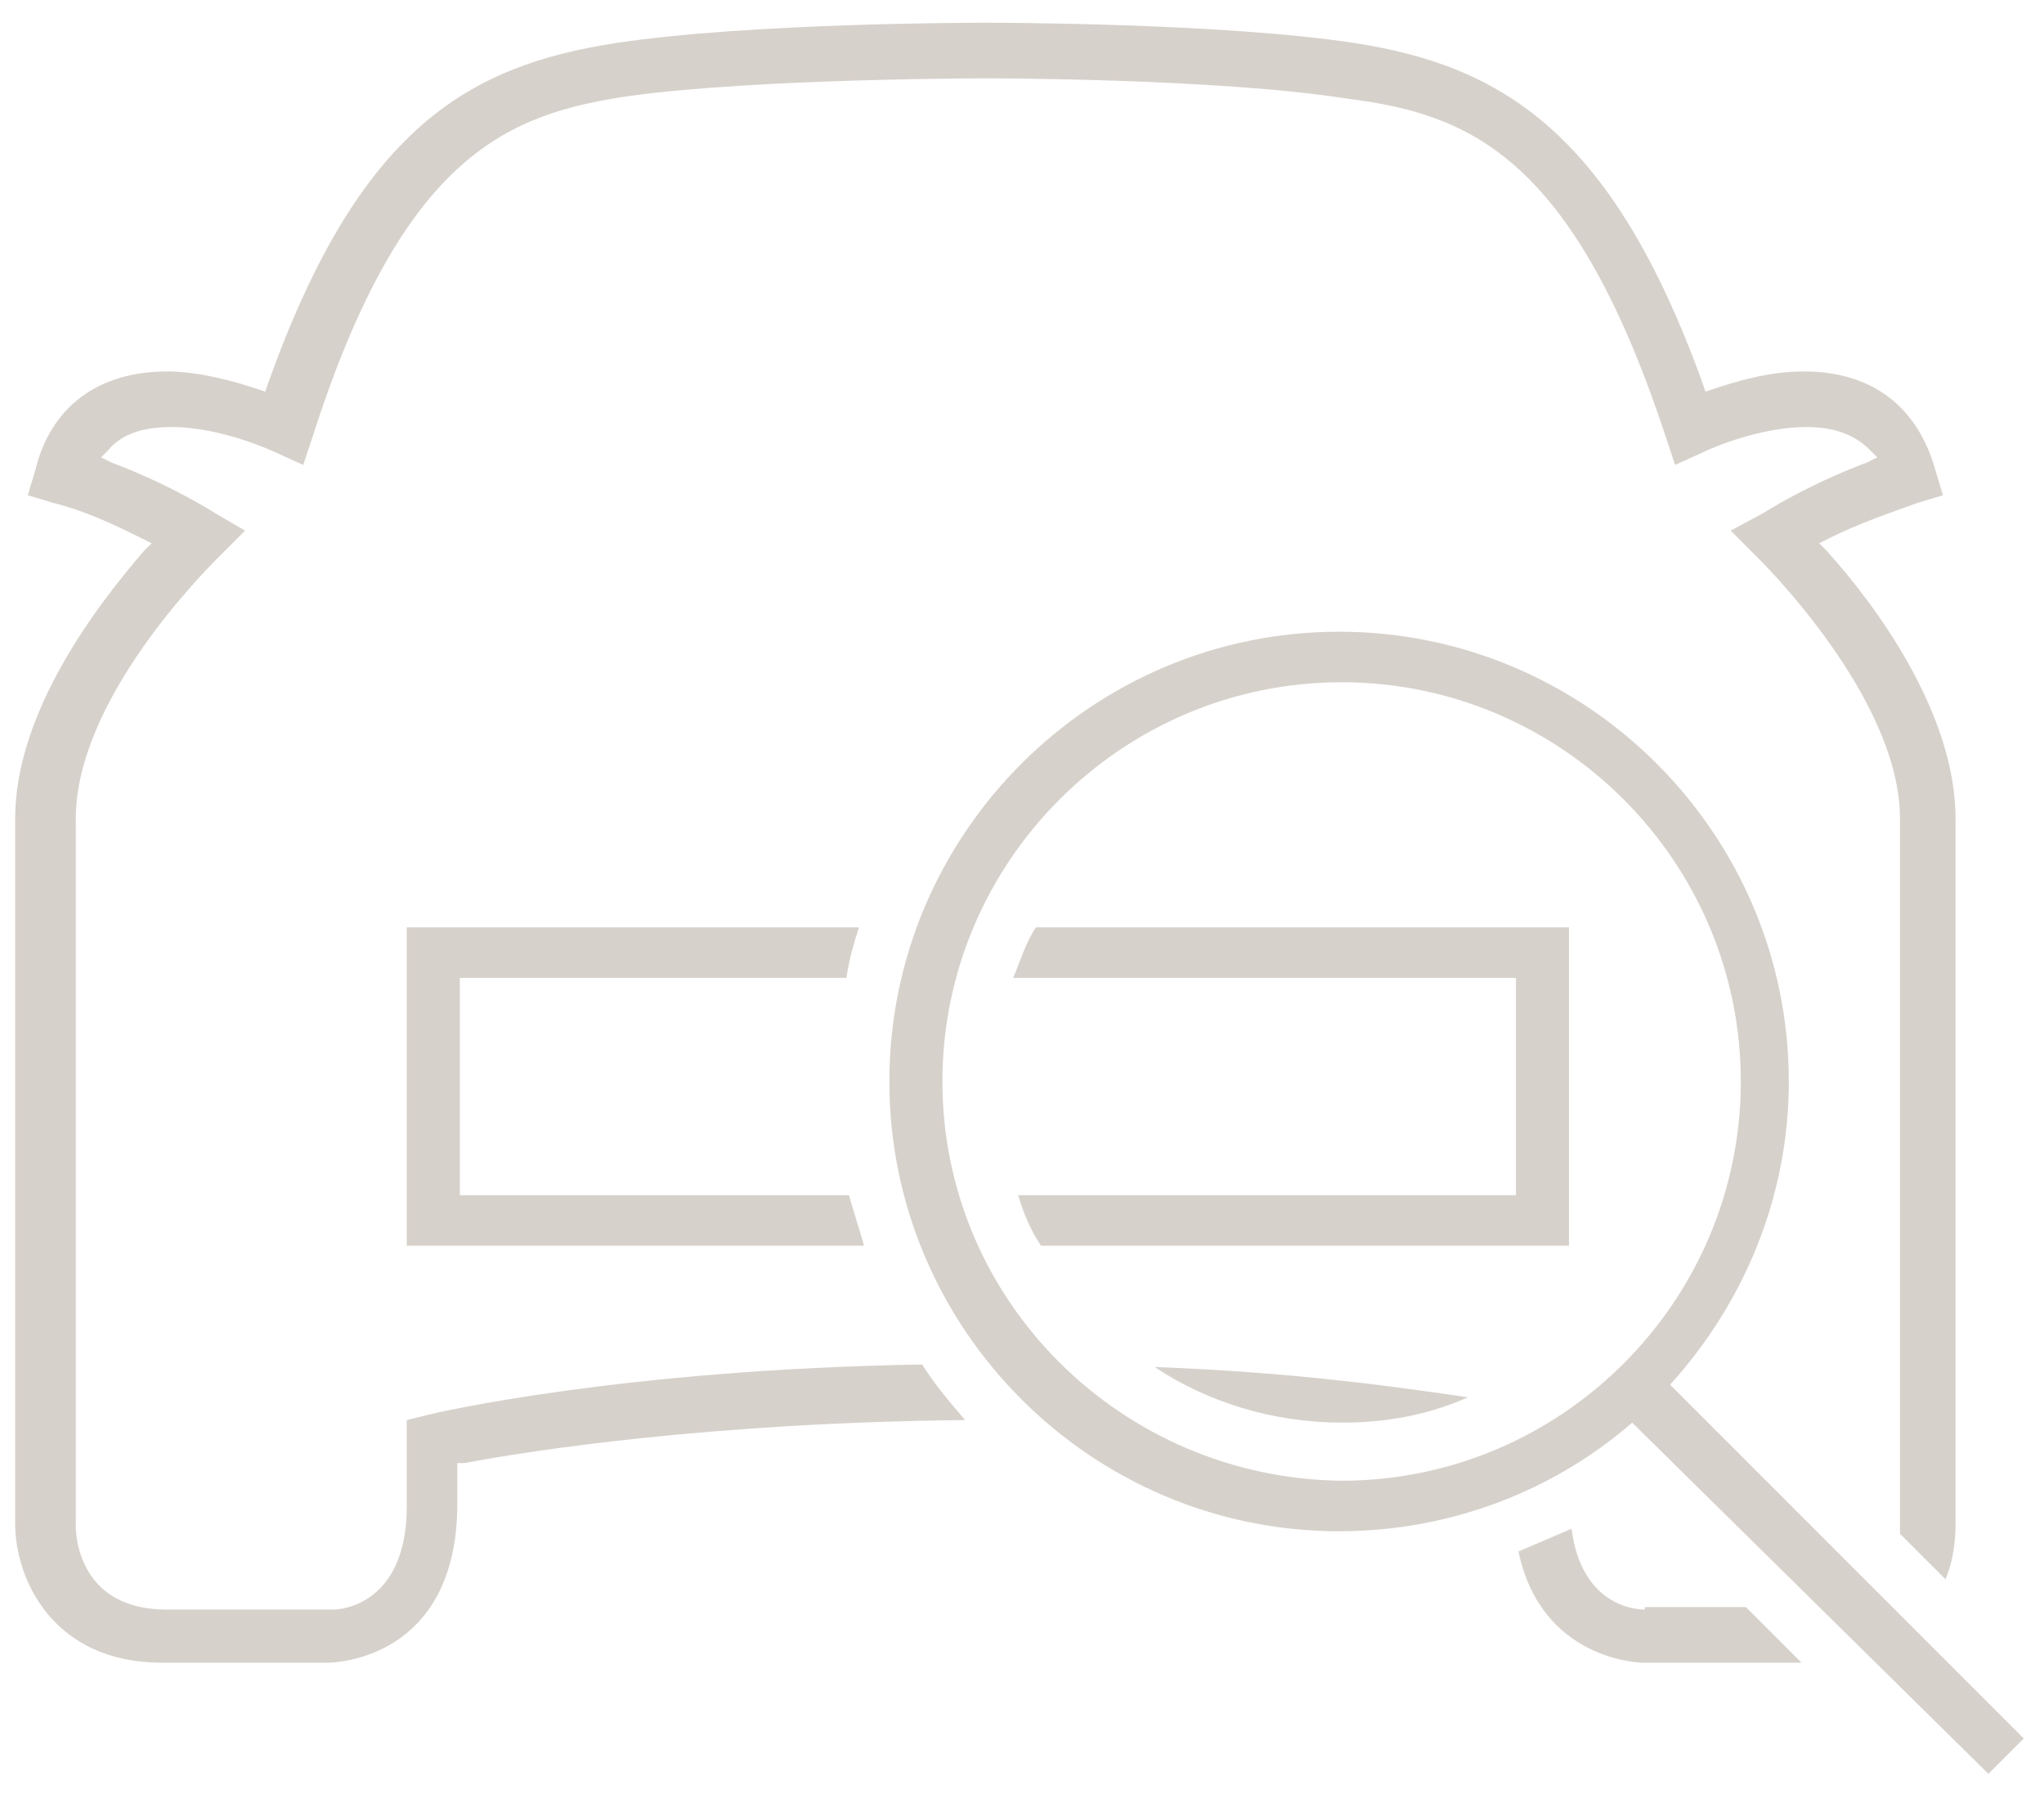
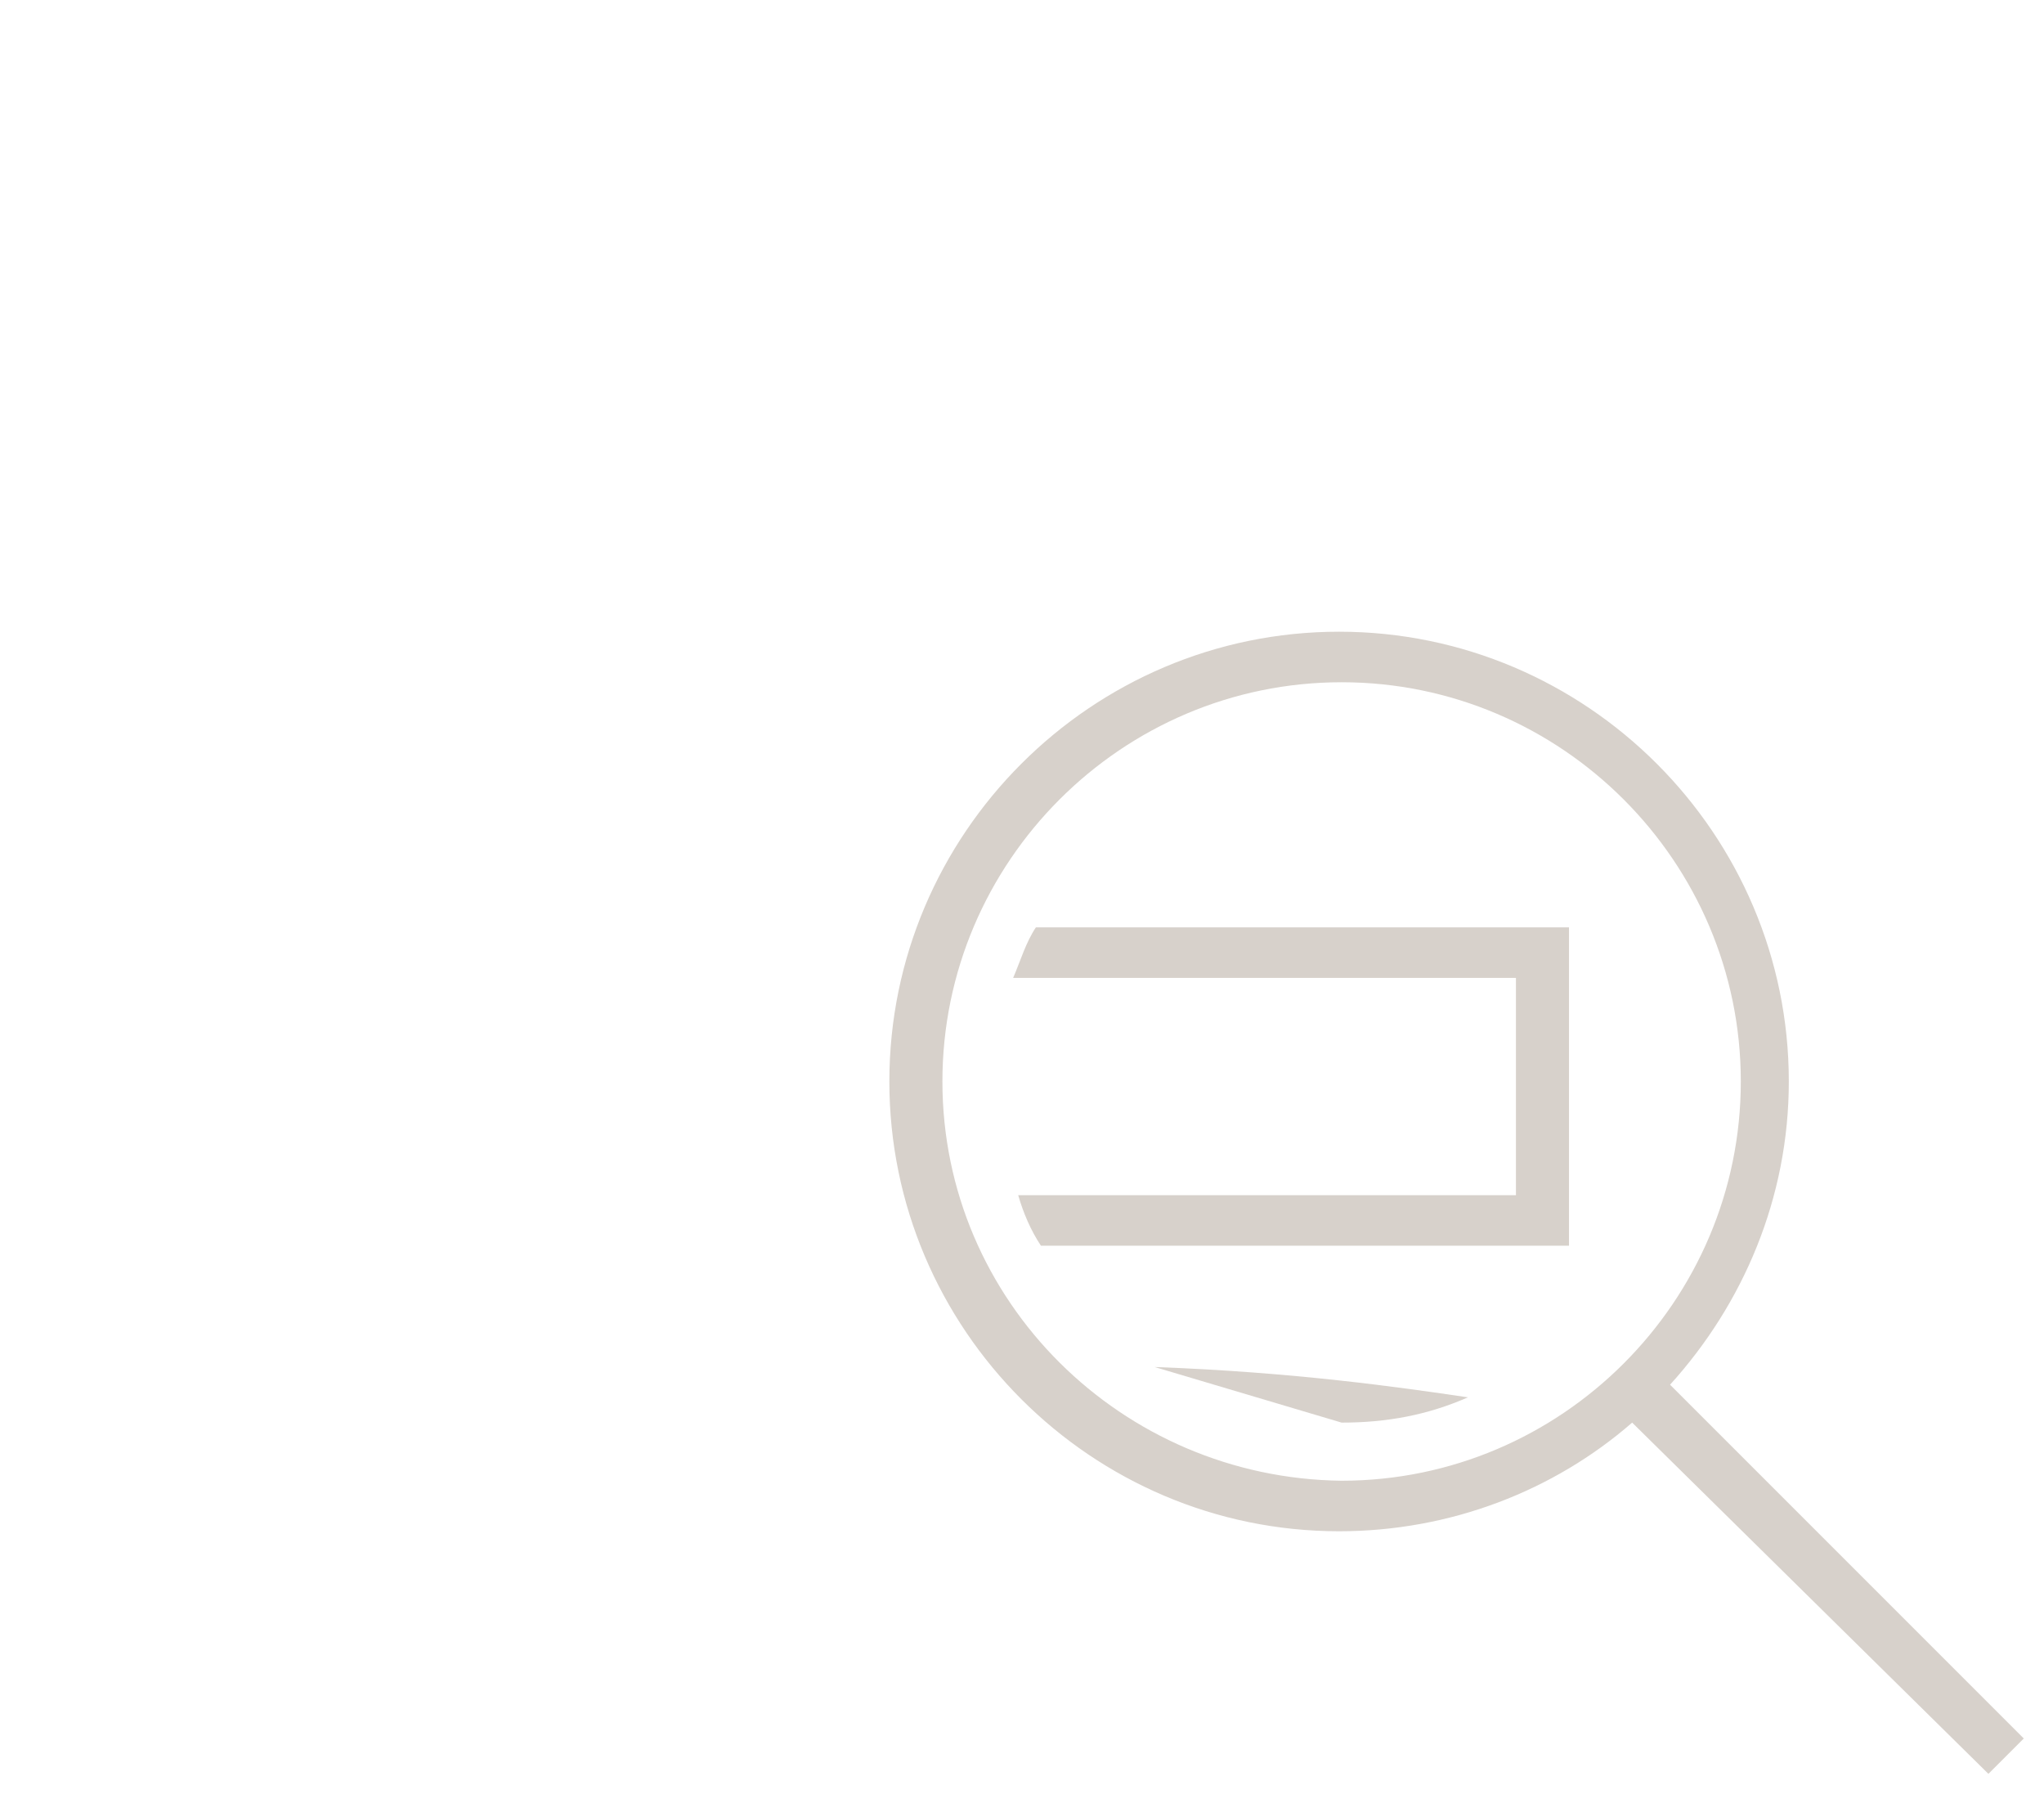
<svg xmlns="http://www.w3.org/2000/svg" version="1.1" id="Camada_1" x="0px" y="0px" viewBox="0 0 80.9 71" style="enable-background:new 0 0 80.9 71;" xml:space="preserve">
  <style type="text/css">
	.st0{fill:#D7D1CB;}
</style>
  <g>
    <path class="st0" d="M40.1,38.7h19.9v8.6H40.3c0.2,0.7,0.5,1.4,0.9,2h20.9V36.7H41C40.6,37.3,40.4,38,40.1,38.7z" />
-     <path class="st0" d="M33.5,38.7c0.1-0.7,0.3-1.4,0.5-2H16.1v12.6h18.1c-0.2-0.7-0.4-1.3-0.6-2H18.2v-8.6H33.5z" />
-     <path class="st0" d="M16.9,56l-0.8,0.2v3.4c0,3.9-2.6,4.1-2.9,4.1H6.6c-3.4,0-3.6-2.8-3.6-3.3V32.4c0-4.7,5.1-9.8,5.7-10.4l1-1   l-1.2-0.7c0,0-1.7-1.1-4.1-2l-0.4-0.2l0.3-0.3c0.5-0.6,1.3-0.9,2.5-0.9c2,0,4.1,1,4.1,1l1.1,0.5l0.4-1.2C16,6,20.2,4.5,24.9,3.8   C30,3.1,39,3.1,39.1,3.1c0.1,0,9.1,0,14.2,0.8C58,4.5,62.2,6,65.9,17.2l0.4,1.2l1.1-0.5c0.4-0.2,2.3-1,4.1-1c1.1,0,1.9,0.3,2.5,0.9   l0.3,0.3l-0.4,0.2c-2.4,0.9-4.1,2-4.1,2L68.5,21l1,1c0.2,0.2,5.7,5.6,5.7,10.4v27.9c0,0.1,0,0.2,0,0.4l1.8,1.8   c0.3-0.7,0.4-1.5,0.4-2.2V32.4c0-4.2-3.2-8.5-5.1-10.6l-0.3-0.3l0.4-0.2c1.2-0.6,2.4-1,3.5-1.4h0l1-0.3l-0.3-1   c-0.7-2.5-2.5-3.9-5.2-3.9c-1.4,0-2.7,0.4-3.6,0.7l-0.3,0.1l-0.1-0.3c-3.6-10-8-12.6-13.8-13.5c-5.3-0.8-14.2-0.8-14.6-0.8   c-0.4,0-9.3,0-14.6,0.8c-5.9,0.9-10.2,3.4-13.8,13.5l-0.1,0.3l-0.3-0.1c-0.9-0.3-2.3-0.7-3.6-0.7c-2.7,0-4.6,1.4-5.2,3.9l-0.3,1   l1,0.3c1.2,0.3,2.3,0.8,3.5,1.4l0.4,0.2l-0.3,0.3c-1.9,2.2-5.1,6.4-5.1,10.6v27.9c0,2.2,1.5,5.5,5.8,5.5h6.6c0.2,0,5.1-0.1,5.1-6.3   v-1.6l0.3,0c2.6-0.5,9.8-1.6,19.8-1.7c-0.6-0.7-1.2-1.4-1.7-2.2C24.6,54.2,17.3,55.9,16.9,56z" />
-     <path class="st0" d="M65.1,63.7c-0.3,0-2.5-0.1-2.9-3.2c-0.7,0.3-1.4,0.6-2.1,0.9c0.9,4.3,4.8,4.4,4.9,4.4h6.3l-2.2-2.2H65.1z" />
-     <path class="st0" d="M53.1,56.3c1.8,0,3.4-0.3,5-1c-2.7-0.4-6.9-1-12.4-1.2C47.8,55.5,50.4,56.3,53.1,56.3z" />
+     <path class="st0" d="M53.1,56.3c1.8,0,3.4-0.3,5-1c-2.7-0.4-6.9-1-12.4-1.2z" />
    <path class="st0" d="M66.1,54.8c2.9-3.2,4.7-7.4,4.7-12c0-9.8-8-17.8-17.8-17.8c-9.8,0-17.8,8-17.8,17.8c0,9.8,8,17.8,17.8,17.8   c4.4,0,8.5-1.6,11.6-4.3l14.1,13.9l1.4-1.4L66.1,54.8z M37.3,42.8c0-8.7,7.1-15.8,15.8-15.8c8.7,0,15.8,7.1,15.8,15.8   c0,8.7-7.1,15.8-15.8,15.8C44.4,58.5,37.3,51.5,37.3,42.8z" />
  </g>
</svg>